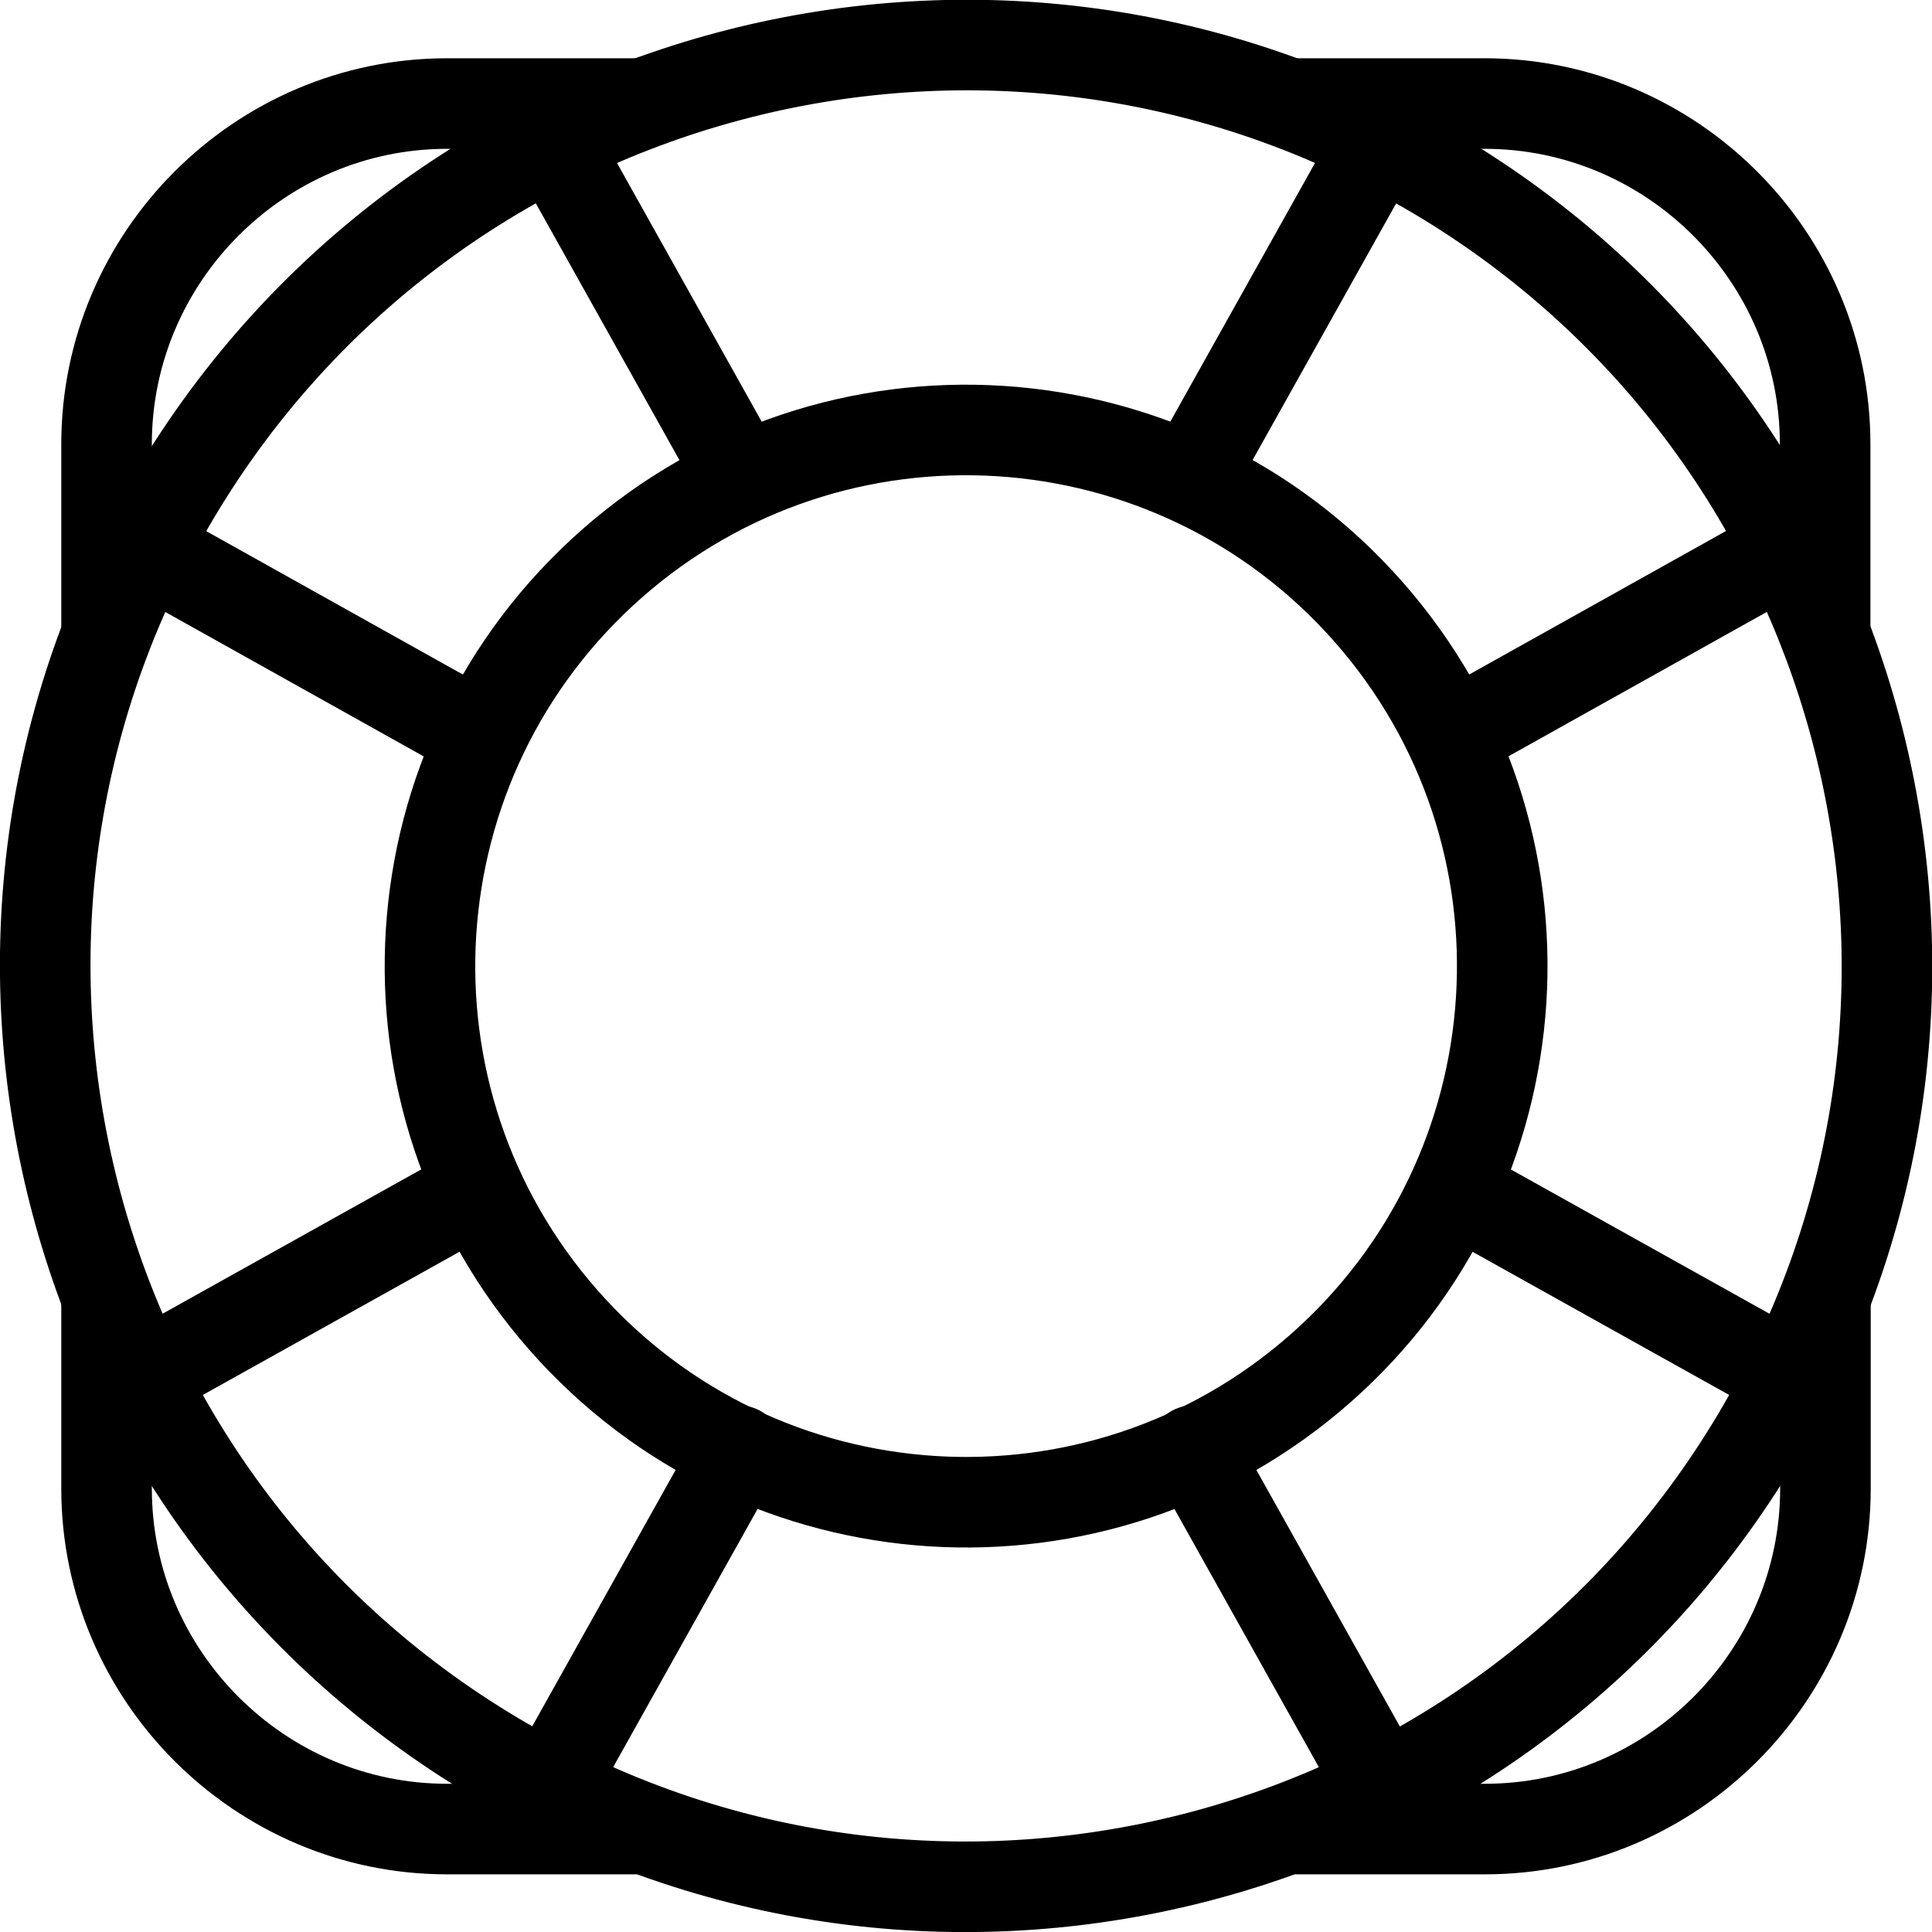
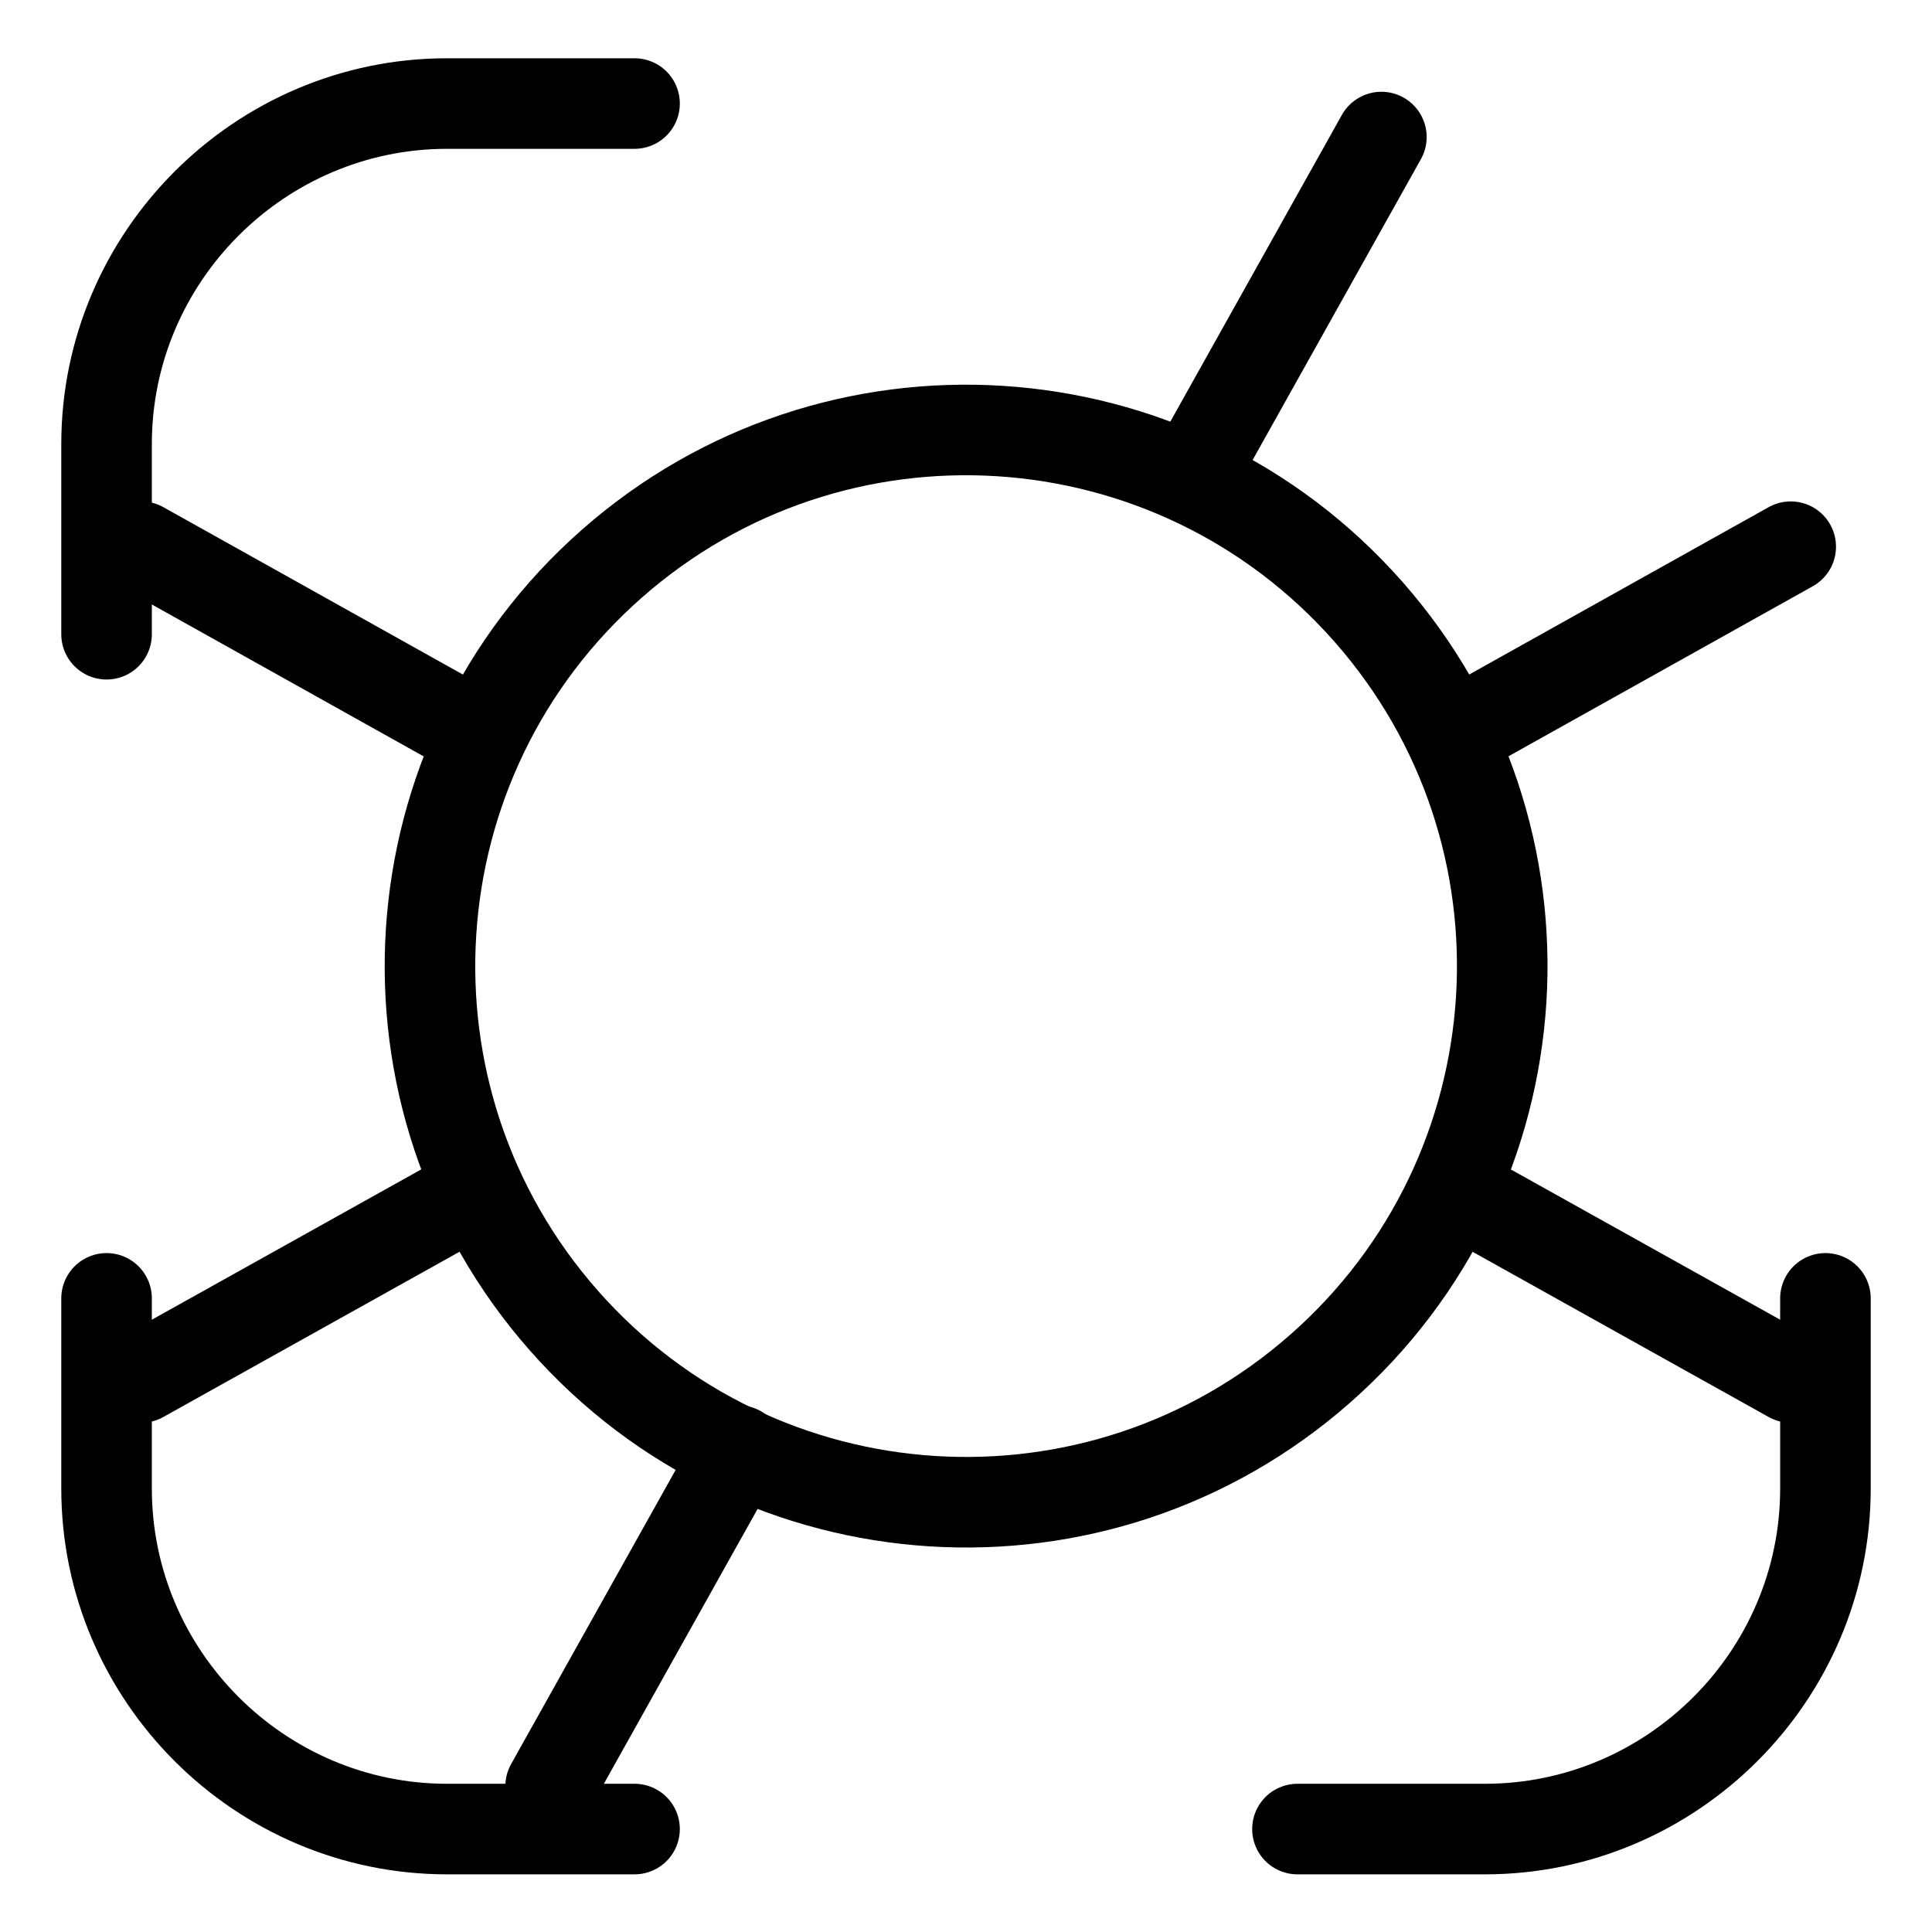
<svg xmlns="http://www.w3.org/2000/svg" width="64" height="64" viewBox="0 0 64 64" fill="none">
  <g clip-path="url(#clip0_2718_3244)">
-     <path d="M58.416 47.247C66.839 32.659 61.841 14.006 47.253 5.584C32.665 -2.839 14.011 2.159 5.589 16.747C-2.833 31.335 2.165 49.989 16.753 58.411C31.341 66.834 49.994 61.835 58.416 47.247Z" stroke="black" stroke-width="3" stroke-linecap="round" stroke-linejoin="round" />
    <path d="M43.739 45.333C51.101 38.852 51.815 27.63 45.334 20.268C38.852 12.906 27.63 12.192 20.268 18.673C12.906 25.154 12.192 36.377 18.673 43.739C25.155 51.101 36.377 51.815 43.739 45.333Z" stroke="black" stroke-width="3" stroke-linecap="round" stroke-linejoin="round" />
    <path d="M39.54 15.66L45.76 4.54" stroke="black" stroke-width="3" stroke-linecap="round" stroke-linejoin="round" />
-     <path d="M24.46 15.66L18.24 4.54" stroke="black" stroke-width="3" stroke-linecap="round" stroke-linejoin="round" />
    <path d="M24.46 48.05L18.24 59.17" stroke="black" stroke-width="3" stroke-linecap="round" stroke-linejoin="round" />
-     <path d="M39.54 48.05L45.76 59.17" stroke="black" stroke-width="3" stroke-linecap="round" stroke-linejoin="round" />
    <path d="M15.81 24.33L4.68 18.11" stroke="black" stroke-width="3" stroke-linecap="round" stroke-linejoin="round" />
    <path d="M15.81 39.42L4.68 45.63" stroke="black" stroke-width="3" stroke-linecap="round" stroke-linejoin="round" />
    <path d="M48.19 39.42L59.32 45.63" stroke="black" stroke-width="3" stroke-linecap="round" stroke-linejoin="round" />
    <path d="M48.19 24.33L59.32 18.11" stroke="black" stroke-width="3" stroke-linecap="round" stroke-linejoin="round" />
-     <path d="M60.46 21.01V14.71C60.46 8.5 55.38 3.43 49.18 3.43H42.97" stroke="black" stroke-width="3" stroke-linecap="round" stroke-linejoin="round" />
    <path d="M3.53 21.01V14.71C3.53 8.5 8.61 3.43 14.81 3.43H21.02" stroke="black" stroke-width="3" stroke-linecap="round" stroke-linejoin="round" />
    <path d="M60.47 43.01V49.31C60.47 55.52 55.39 60.59 49.19 60.59H42.98" stroke="black" stroke-width="3" stroke-linecap="round" stroke-linejoin="round" />
    <path d="M3.53 43.01V49.31C3.53 55.52 8.61 60.59 14.81 60.59H21.02" stroke="black" stroke-width="3" stroke-linecap="round" stroke-linejoin="round" />
  </g>
  <defs>
    <clipPath id="clip0_2718_3244">
      <rect width="64" height="64" fill="white" />
    </clipPath>
  </defs>
</svg>